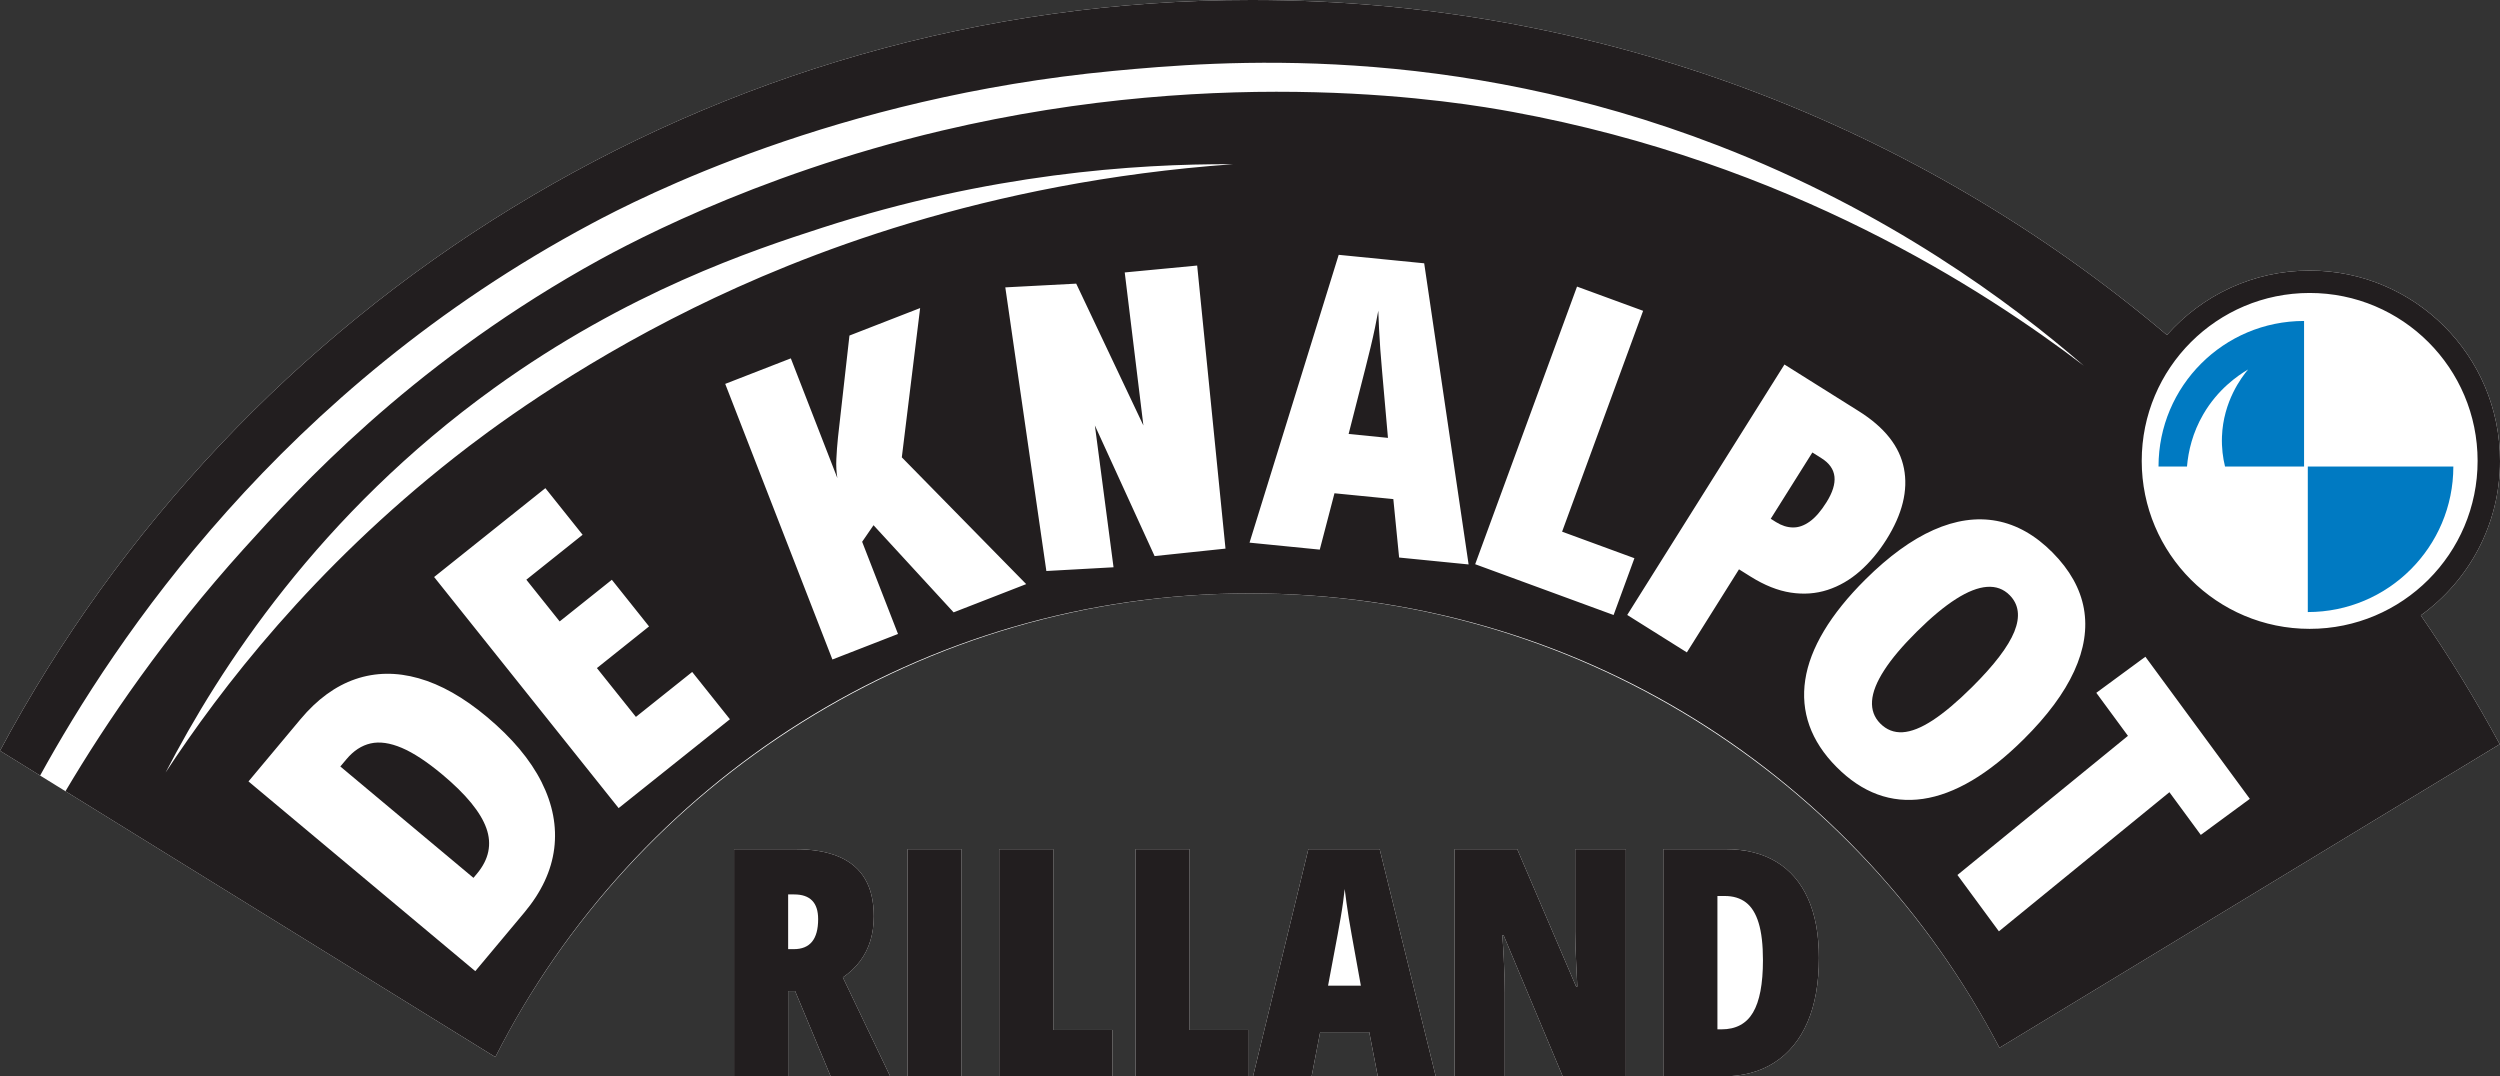
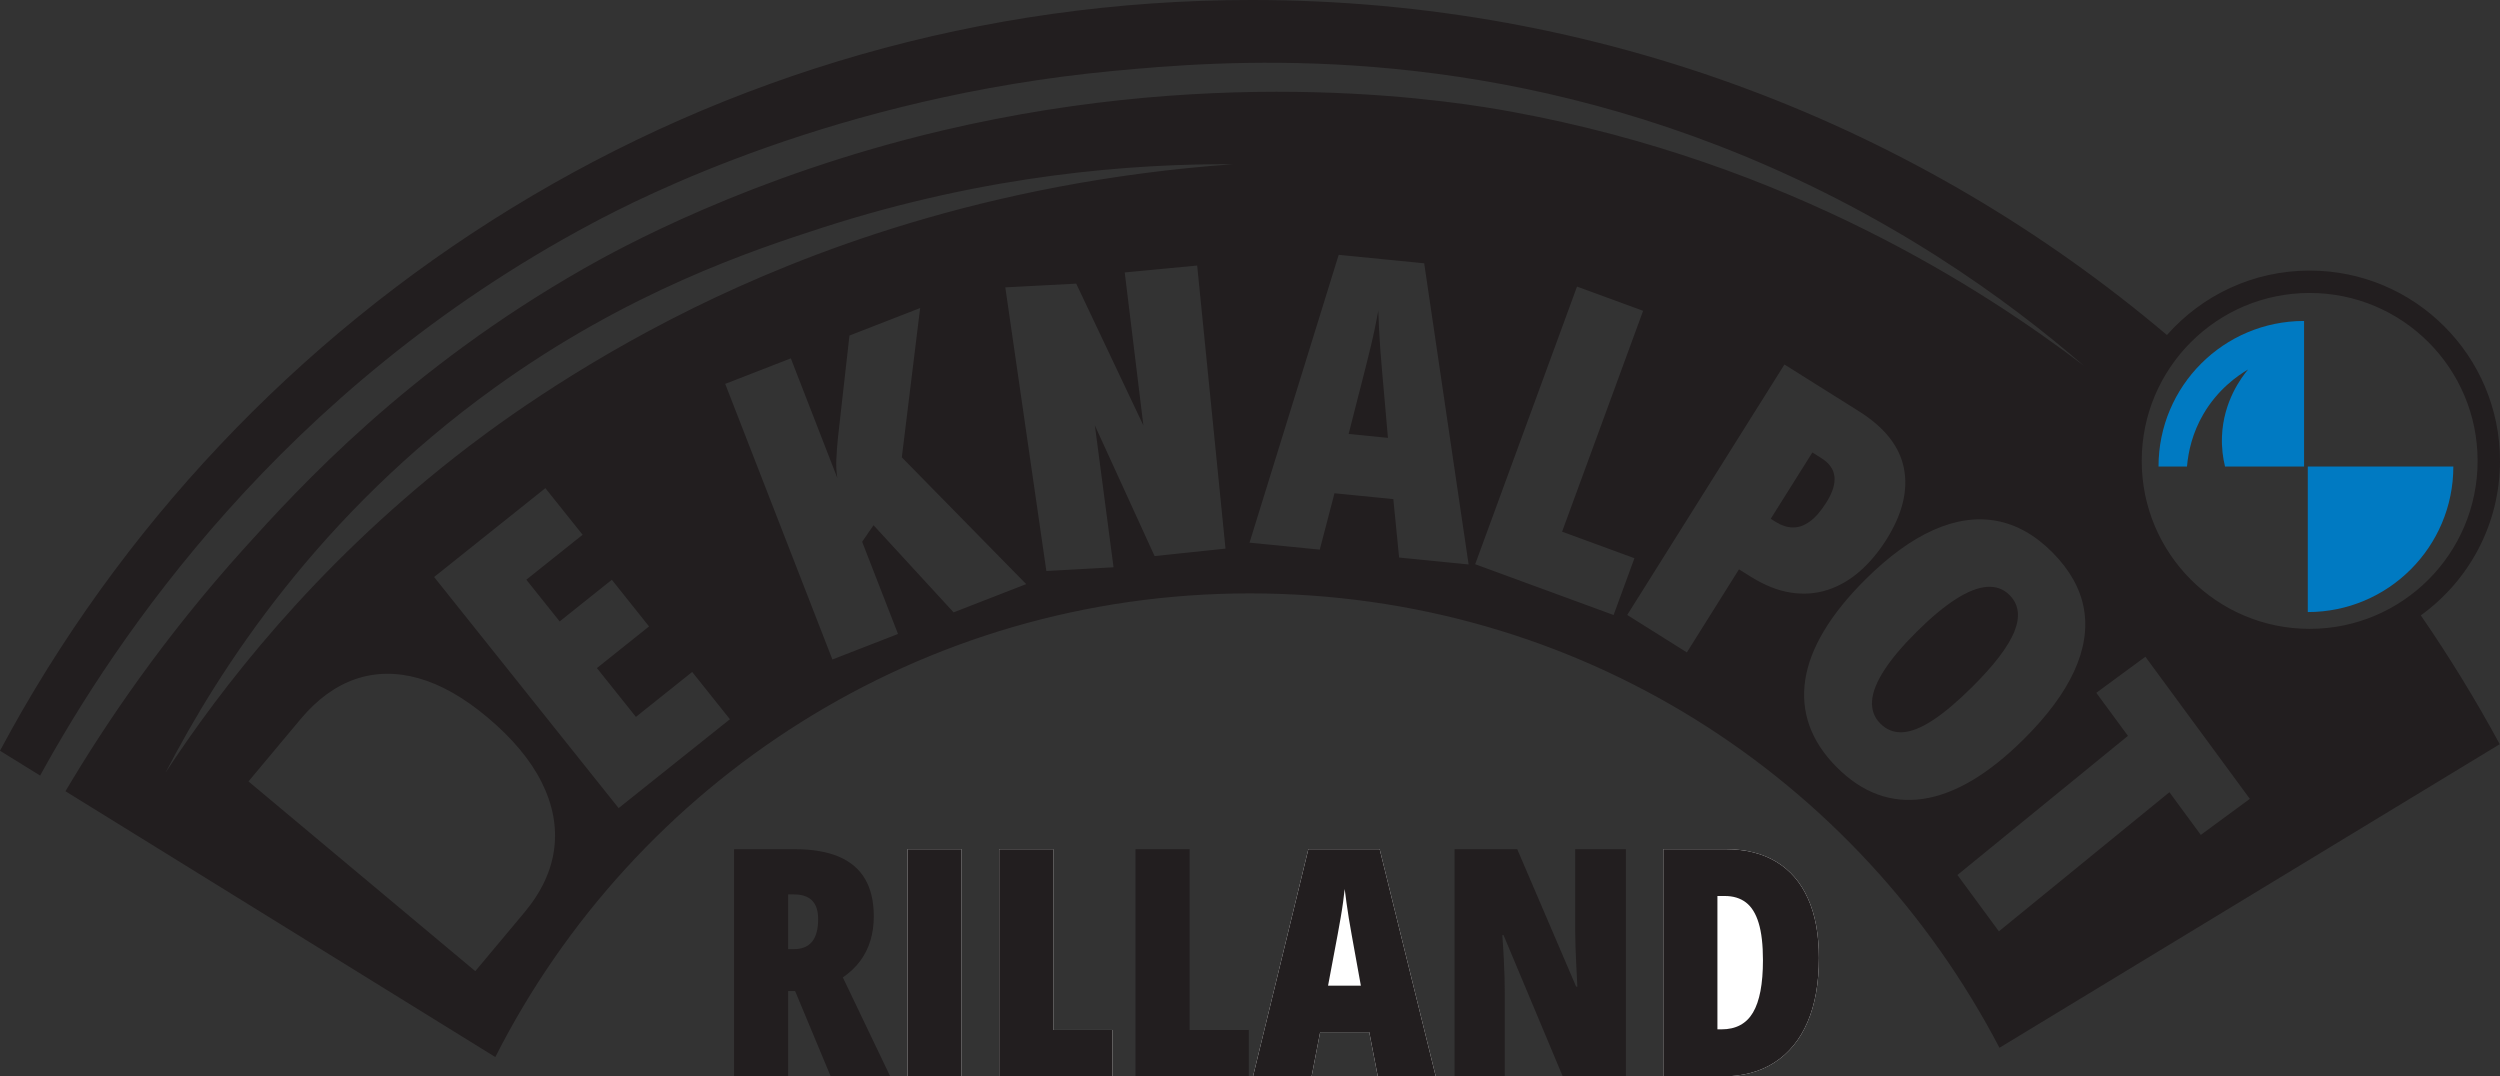
<svg xmlns="http://www.w3.org/2000/svg" id="Layer_1" data-name="Layer 1" viewBox="0 0 669.87 288.43">
  <rect x="0" y="0" width="669.87" height="288.43" fill="#333333" stroke="none" />
  <defs>
    <style>
      .cls-1 {
        fill: #007ac2;
      }

      .cls-2 {
        fill: #fff;
      }

      .cls-3 {
        fill: #221e1f;
      }
    </style>
  </defs>
-   <path class="cls-2" d="M238.54,288.43h-15.95l-9.54-22.87h-1.87v22.87h-14.49v-60.89h16.28c4.72,0,8.65.67,11.78,2,3.14,1.33,5.49,3.33,7.04,5.98,1.56,2.65,2.34,5.99,2.34,10.01,0,2.36-.31,4.54-.92,6.54s-1.53,3.82-2.75,5.46c-1.22,1.63-2.76,3.09-4.62,4.37l12.7,26.53Z" />
  <rect class="cls-2" x="243.16" y="227.54" width="14.49" height="60.89" />
  <polygon class="cls-2" points="298.09 275.98 298.09 288.43 267.73 288.43 267.73 227.54 282.23 227.54 282.23 275.98 298.09 275.98" />
-   <polygon class="cls-2" points="334.62 275.98 334.62 288.43 304.26 288.43 304.26 227.54 318.75 227.54 318.75 275.98 334.62 275.98" />
  <polygon class="cls-2" points="384.71 288.43 369.18 288.43 366.89 276.56 353.73 276.56 351.44 288.43 335.74 288.43 350.57 227.54 369.68 227.54 384.71 288.43" />
-   <path class="cls-2" d="M435.65,227.54v60.89h-16.91l-15.87-37.86h-.33c.17,2.22.3,4.28.39,6.19.1,1.9.17,3.62.21,5.16.04,1.54.06,2.89.06,4.06v22.45h-13.45v-60.89h16.79l15.78,36.82h.33c-.11-2.06-.2-3.97-.29-5.75-.08-1.78-.15-3.42-.21-4.91-.05-1.5-.08-2.86-.08-4.09v-22.07h13.58Z" />
  <path class="cls-2" d="M487.37,256.69c0,6.75-1.02,12.48-3.06,17.2-2.04,4.72-4.99,8.33-8.85,10.81-3.86,2.49-8.55,3.73-14.08,3.73h-15.7v-60.89h16.7c5.33,0,9.86,1.13,13.58,3.38,3.72,2.24,6.55,5.53,8.49,9.87,1.95,4.33,2.92,9.63,2.92,15.9Z" />
-   <path class="cls-2" d="M648.65,164.89c7.64,11.09,14.7,22.61,21.15,34.52l-134.05,81.34c-37.82-72.36-113.58-121.75-200.88-121.75s-164.79,50.52-202.15,124.24L0,201.16C63.97,81.45,190.15,0,335.37,0c93.48,0,179.07,33.77,245.26,89.77,9.35-10.59,23.01-17.27,38.24-17.27,28.16,0,51,22.83,51,51,0,17.04-8.37,32.12-21.22,41.39Z" />
  <g>
    <path class="cls-3" d="M225.84,261.9c1.86-1.28,3.4-2.74,4.62-4.37,1.22-1.64,2.14-3.46,2.75-5.46s.92-4.18.92-6.54c0-4.02-.78-7.36-2.34-10.01-1.55-2.65-3.9-4.65-7.04-5.98-3.13-1.33-7.06-2-11.78-2h-16.28v60.89h14.49v-22.87h1.87l9.54,22.87h15.95l-12.7-26.53ZM217.59,252.32c-1.08,1.33-2.71,2-4.87,2h-1.54v-14.66h1.62c2.14,0,3.74.55,4.81,1.65,1.07,1.09,1.61,2.75,1.61,4.97,0,2.7-.55,4.71-1.63,6.04Z" />
    <path class="cls-3" d="M243.16,227.54v60.89h14.49v-60.89h-14.49Z" />
    <path class="cls-3" d="M282.23,275.98v-48.44h-14.5v60.89h30.36v-12.45h-15.86Z" />
    <path class="cls-3" d="M318.75,275.98v-48.44h-14.49v60.89h30.36v-12.45h-15.87Z" />
    <path class="cls-3" d="M369.68,227.54h-19.11l-14.83,60.89h15.7l2.29-11.87h13.16l2.29,11.87h15.53l-15.03-60.89ZM355.85,264.11l2.59-13.79c.27-1.52.54-3,.79-4.43s.46-2.8.64-4.1c.18-1.31.33-2.5.44-3.59.14,1.14.3,2.37.48,3.69.18,1.32.39,2.7.62,4.14.24,1.45.5,2.93.77,4.46l2.46,13.62h-8.79Z" />
    <path class="cls-3" d="M422.07,227.54v22.07c0,1.23.03,2.59.08,4.09.06,1.49.13,3.13.21,4.91.09,1.78.18,3.69.29,5.75h-.33l-15.78-36.82h-16.79v60.89h13.45v-22.45c0-1.17-.02-2.52-.06-4.06-.04-1.54-.11-3.26-.21-5.16-.09-1.91-.22-3.97-.39-6.19h.33l15.87,37.86h16.91v-60.89h-13.58Z" />
    <path class="cls-3" d="M484.45,240.79c-1.94-4.34-4.77-7.63-8.49-9.87-3.72-2.25-8.25-3.38-13.58-3.38h-16.7v60.89h15.7c5.53,0,10.22-1.24,14.08-3.73,3.86-2.48,6.81-6.09,8.85-10.81,2.04-4.72,3.06-10.45,3.06-17.2,0-6.27-.97-11.57-2.92-15.9ZM469.71,271.31c-1.77,3-4.58,4.5-8.41,4.5h-1.12v-35.73h1.95c2.28,0,4.17.57,5.69,1.73,1.51,1.15,2.65,2.99,3.41,5.51.77,2.53,1.15,5.85,1.15,9.96,0,6.35-.89,11.03-2.67,14.03Z" />
  </g>
  <g>
-     <path class="cls-3" d="M118.55,207.56c-4.1-3.43-7.73-5.82-10.89-7.17-3.16-1.34-5.95-1.74-8.36-1.19-2.41.55-4.57,1.96-6.47,4.23l-1.64,1.95,35.67,29.84.94-1.12c3.2-3.83,4.04-7.88,2.53-12.15-1.51-4.28-5.43-9.08-11.78-14.39Z" />
    <path class="cls-3" d="M369.84,93.53c-.14-1.9-.25-3.72-.33-5.45-.09-1.73-.15-3.34-.2-4.83-.25,1.39-.54,2.92-.89,4.59-.35,1.67-.74,3.42-1.18,5.24-.45,1.82-.91,3.71-1.4,5.65l-4.48,17.55,10.54,1.05-1.58-17.94c-.18-2.01-.34-3.96-.48-5.86Z" />
    <path class="cls-3" d="M538.47,159.46c-1.63-1.64-3.64-2.38-6.05-2.21-2.4.17-5.17,1.25-8.31,3.25-3.13,1.99-6.64,4.91-10.51,8.75-3.82,3.79-6.74,7.24-8.74,10.35-2.01,3.11-3.09,5.85-3.25,8.23-.16,2.38.57,4.38,2.2,6.03,1.68,1.69,3.67,2.47,5.99,2.34,2.31-.13,5-1.2,8.08-3.21,3.07-2.01,6.57-4.96,10.49-8.85,5.95-5.91,9.74-10.87,11.37-14.9,1.62-4.03,1.2-7.29-1.27-9.78Z" />
    <path class="cls-3" d="M489.38,134.61c1.66-2.63,2.37-4.93,2.16-6.9-.22-1.97-1.38-3.62-3.49-4.94l-2.43-1.53-11.16,17.77,1.43.89c1.47.92,2.96,1.4,4.47,1.43,1.52.04,3.03-.49,4.54-1.57,1.51-1.07,3-2.79,4.48-5.15Z" />
    <path class="cls-3" d="M669.87,123.5c0-28.17-22.84-51-51-51-15.23,0-28.89,6.68-38.24,17.27C514.44,33.77,428.85,0,335.37,0,190.15,0,63.97,81.45,0,201.16l10.75,6.65c20.03-36.42,64.58-103.45,147.62-147.81,13.16-7.03,65.67-33.99,140-41,28.23-2.66,90.09-7.79,162,20,45.49,17.58,78.12,41.81,98,59-26.86-20.46-79.04-54.37-153-68-14.11-2.6-76.14-13.15-153,5-51.45,12.15-86.89,31.81-96,37-47.15,26.89-75.88,58.24-91,75-21.3,23.61-36.8,46.4-47.83,65.01l115.18,71.23c37.36-73.72,113.86-124.24,202.15-124.24s163.06,49.39,200.88,121.75l134.05-81.34c-6.45-11.91-13.51-23.43-21.15-34.52,12.85-9.27,21.22-24.35,21.22-41.39ZM148.5,227.39c-.75,5.93-3.42,11.65-8.04,17.16l-13.11,15.67-60.77-50.84,13.94-16.67c4.45-5.32,9.36-8.9,14.71-10.74,5.35-1.83,11-1.91,16.94-.23,5.95,1.68,12.06,5.13,18.32,10.37,6.73,5.64,11.6,11.44,14.61,17.42,3.01,5.98,4.14,11.93,3.4,17.86ZM165.76,216.53l-49.44-61.92,29.81-23.81,9.98,12.49-15.08,12.04,8.93,11.18,13.98-11.16,9.97,12.5-13.97,11.16,10.45,13.08,15.08-12.04,10.11,12.67-29.82,23.81ZM255.52,164.08l-21.46-23.35-3.05,4.44,9.61,24.7-17.58,6.84-28.72-73.85,17.58-6.84,12.47,32.08c-.27-1.6-.36-3.31-.27-5.13.08-1.82.23-3.75.44-5.81l3.07-27.25,18.94-7.37-4.91,40,33.33,33.97-19.45,7.57ZM309.37,149l-16-35,5,38-18,1-11-76,19-1,18,38-5-41,19.41-1.85,7.59,75.85-19,2ZM185.87,82.5c-32.83,16.15-55.48,33.31-64,40-37.98,29.83-62.62,61.82-77.5,84.5,14.47-27.95,41.21-69.27,88-103,35.9-25.88,69.28-36.95,88-43,44.66-14.43,83.74-17.13,110-17-66.63,4.77-115.82,24.39-144.5,38.5ZM374.89,149.39l-1.55-15.66-15.77-1.56-3.94,15.1-18.82-1.87,23.89-77.12,22.91,2.27,11.9,80.69-18.62-1.85ZM395.27,151.18l27.29-74.39,17.71,6.49-21.71,59.18,19.38,7.11-5.58,15.22-37.09-13.61ZM469.09,154.51l-3.13-1.96-13.97,22.26-15.98-10.03,42.13-67.11,19.93,12.51c6.91,4.34,10.94,9.45,12.09,15.34,1.15,5.88-.41,12.23-4.7,19.06-2.09,3.33-4.47,6.16-7.12,8.49-2.65,2.32-5.54,3.99-8.65,5-3.11,1.01-6.39,1.25-9.86.72-3.46-.53-7.04-1.96-10.74-4.28ZM503.08,212.86c-3.87-1.42-7.54-3.87-11-7.36-3.44-3.46-5.85-7.15-7.25-11.07-1.39-3.91-1.76-7.99-1.12-12.24.64-4.26,2.32-8.64,5.02-13.15,2.7-4.51,6.41-9.11,11.12-13.79,6.26-6.21,12.34-10.63,18.24-13.25,5.9-2.62,11.54-3.43,16.91-2.43,5.37,1.01,10.37,3.83,14.97,8.47,4.63,4.67,7.43,9.67,8.4,15,.96,5.33.09,10.94-2.6,16.81-2.69,5.88-7.2,11.97-13.54,18.25-4.72,4.69-9.33,8.36-13.84,11.03-4.5,2.66-8.88,4.31-13.12,4.93-4.25.62-8.31.22-12.19-1.2ZM589.7,223.71l-8.41-11.44-45.69,37.28-11.11-15.1,45.69-37.28-8.48-11.53,13.15-9.67,27.99,38.08-13.14,9.66ZM573.87,123.5c0-24.85,20.14-45,45-45s45,20.15,45,45-20.15,45-45,45-45-20.15-45-45Z" />
  </g>
  <path class="cls-1" d="M617.37,86v39h-21.18c-.56-2.28-.93-4.98-.82-8,.35-9.48,5.25-15.91,7-18-2.81,1.66-8.11,5.31-12,12-2.89,4.96-4.02,9.91-4.37,14h-7.63c0-21.54,17.46-39,39-39Z" />
  <path class="cls-1" d="M618.37,164v-39h39c0,21.54-17.46,39-39,39Z" />
</svg>